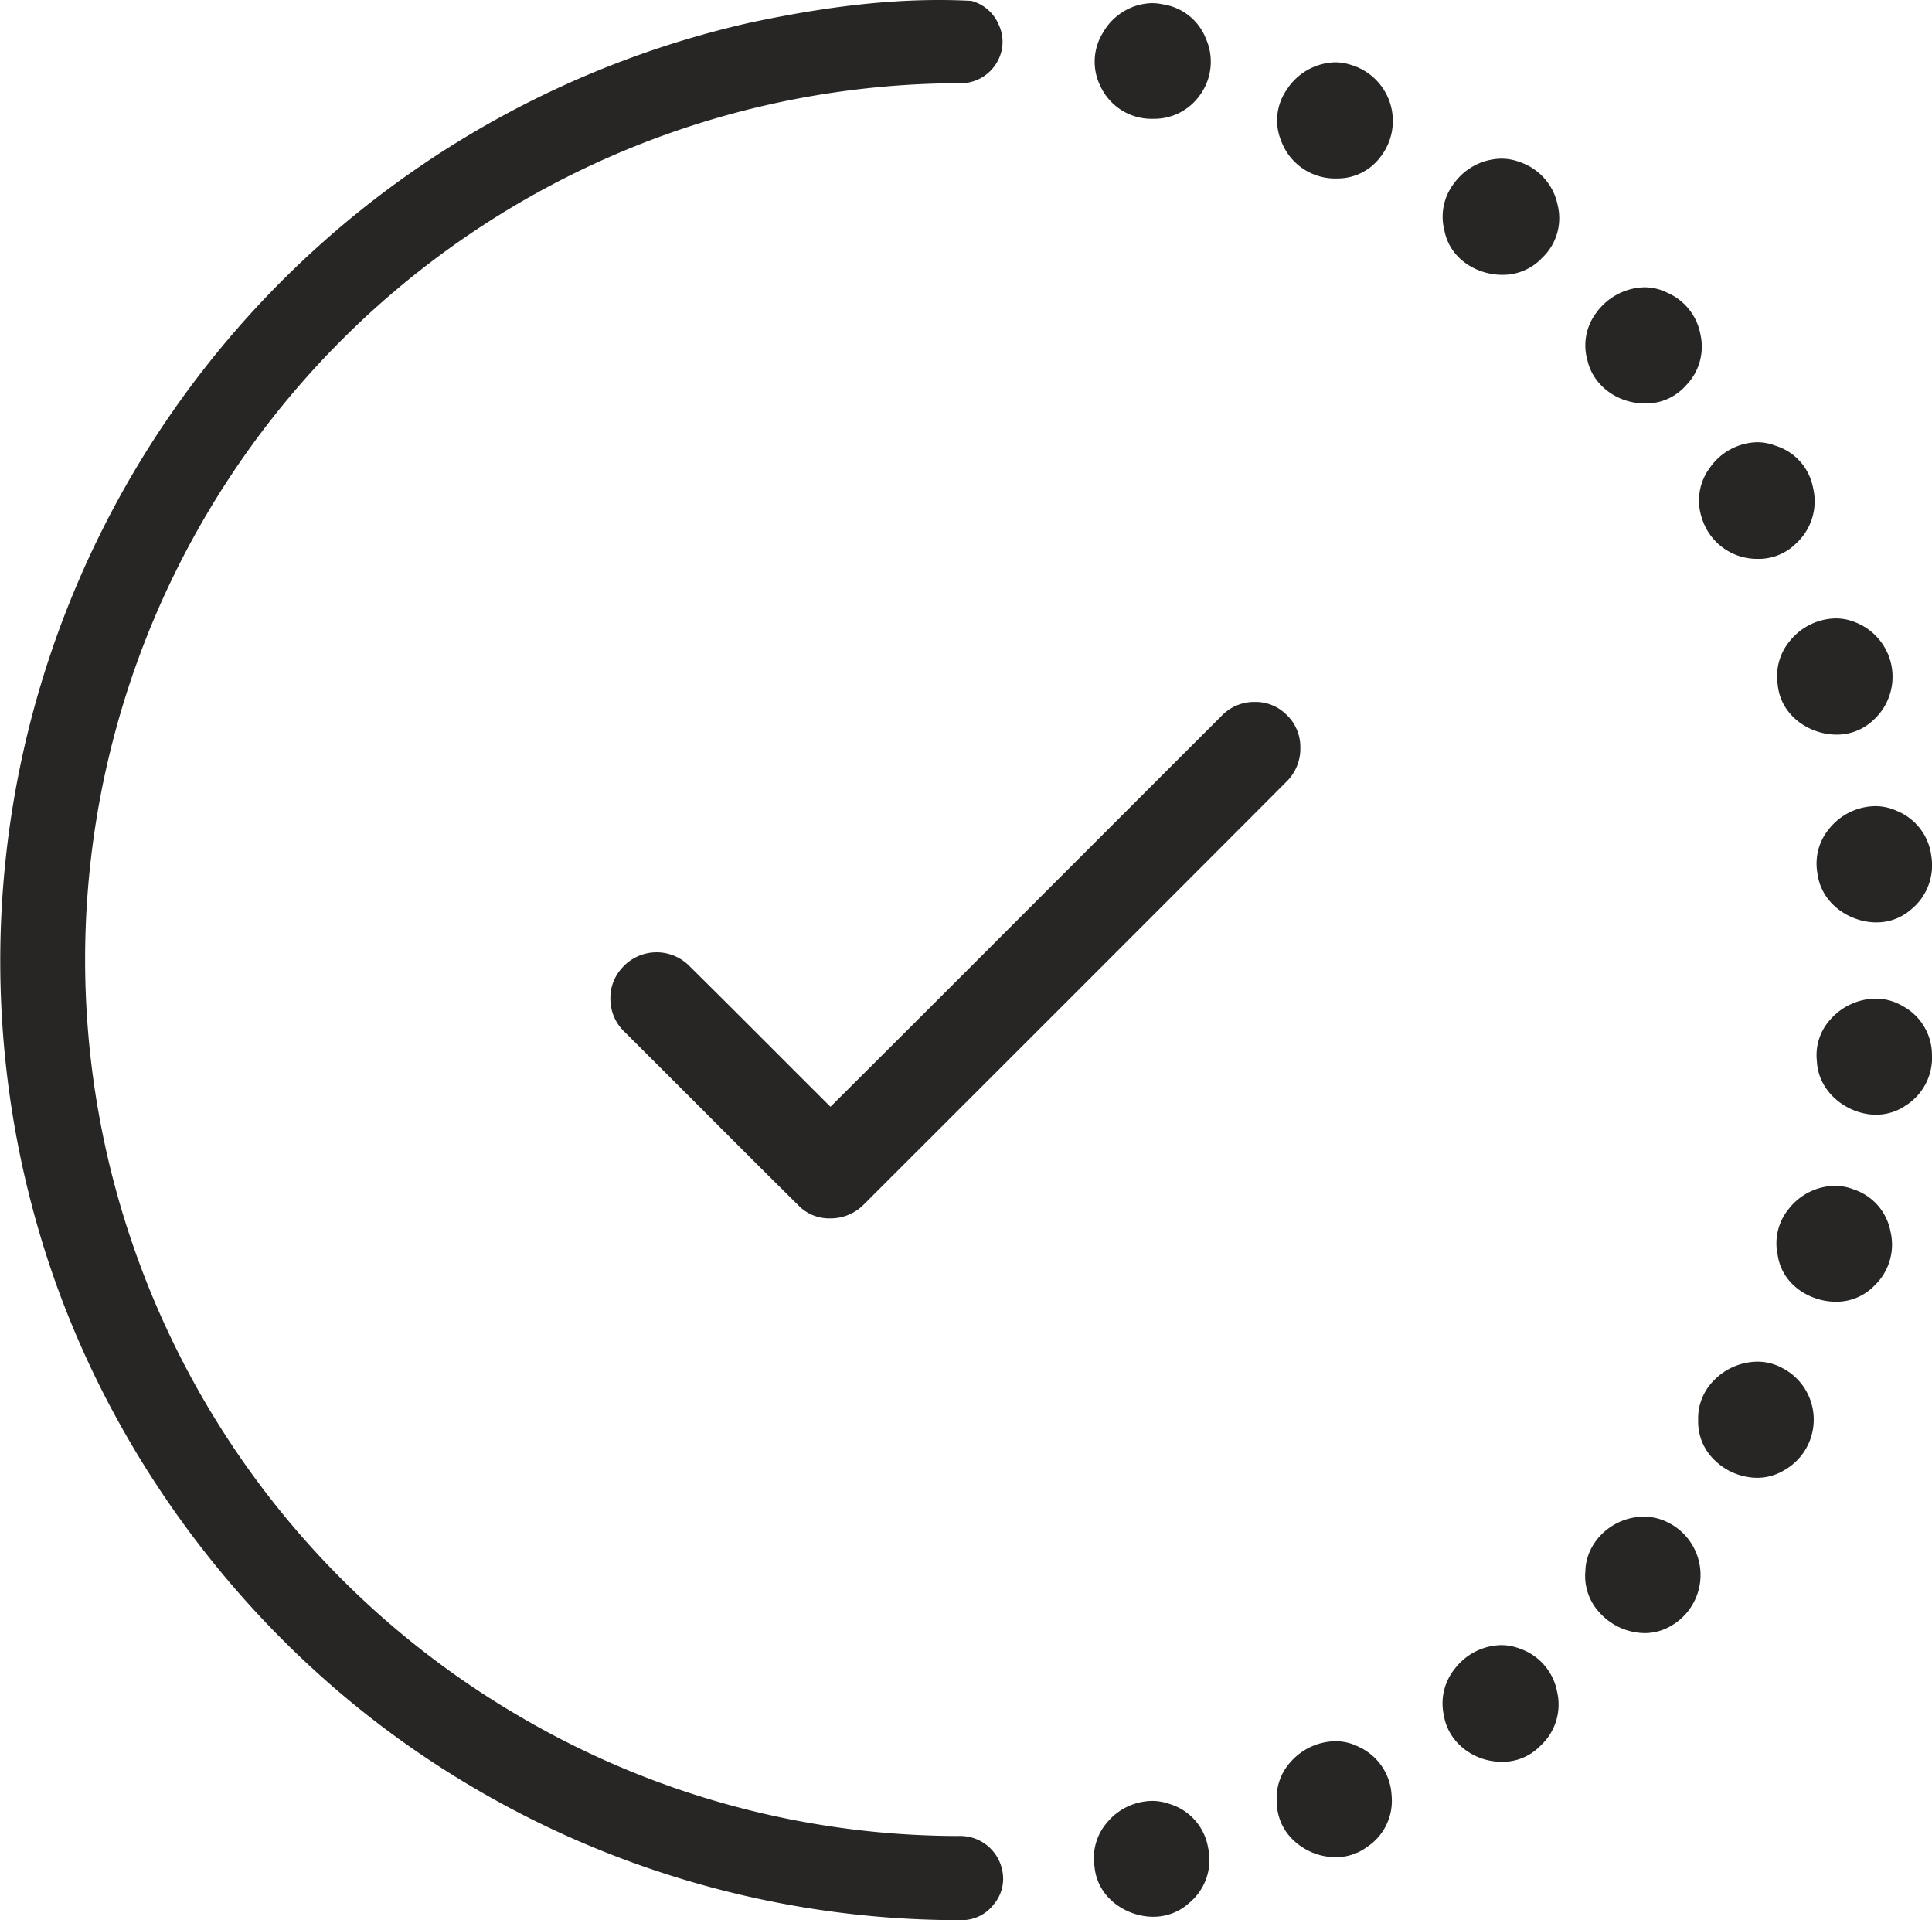
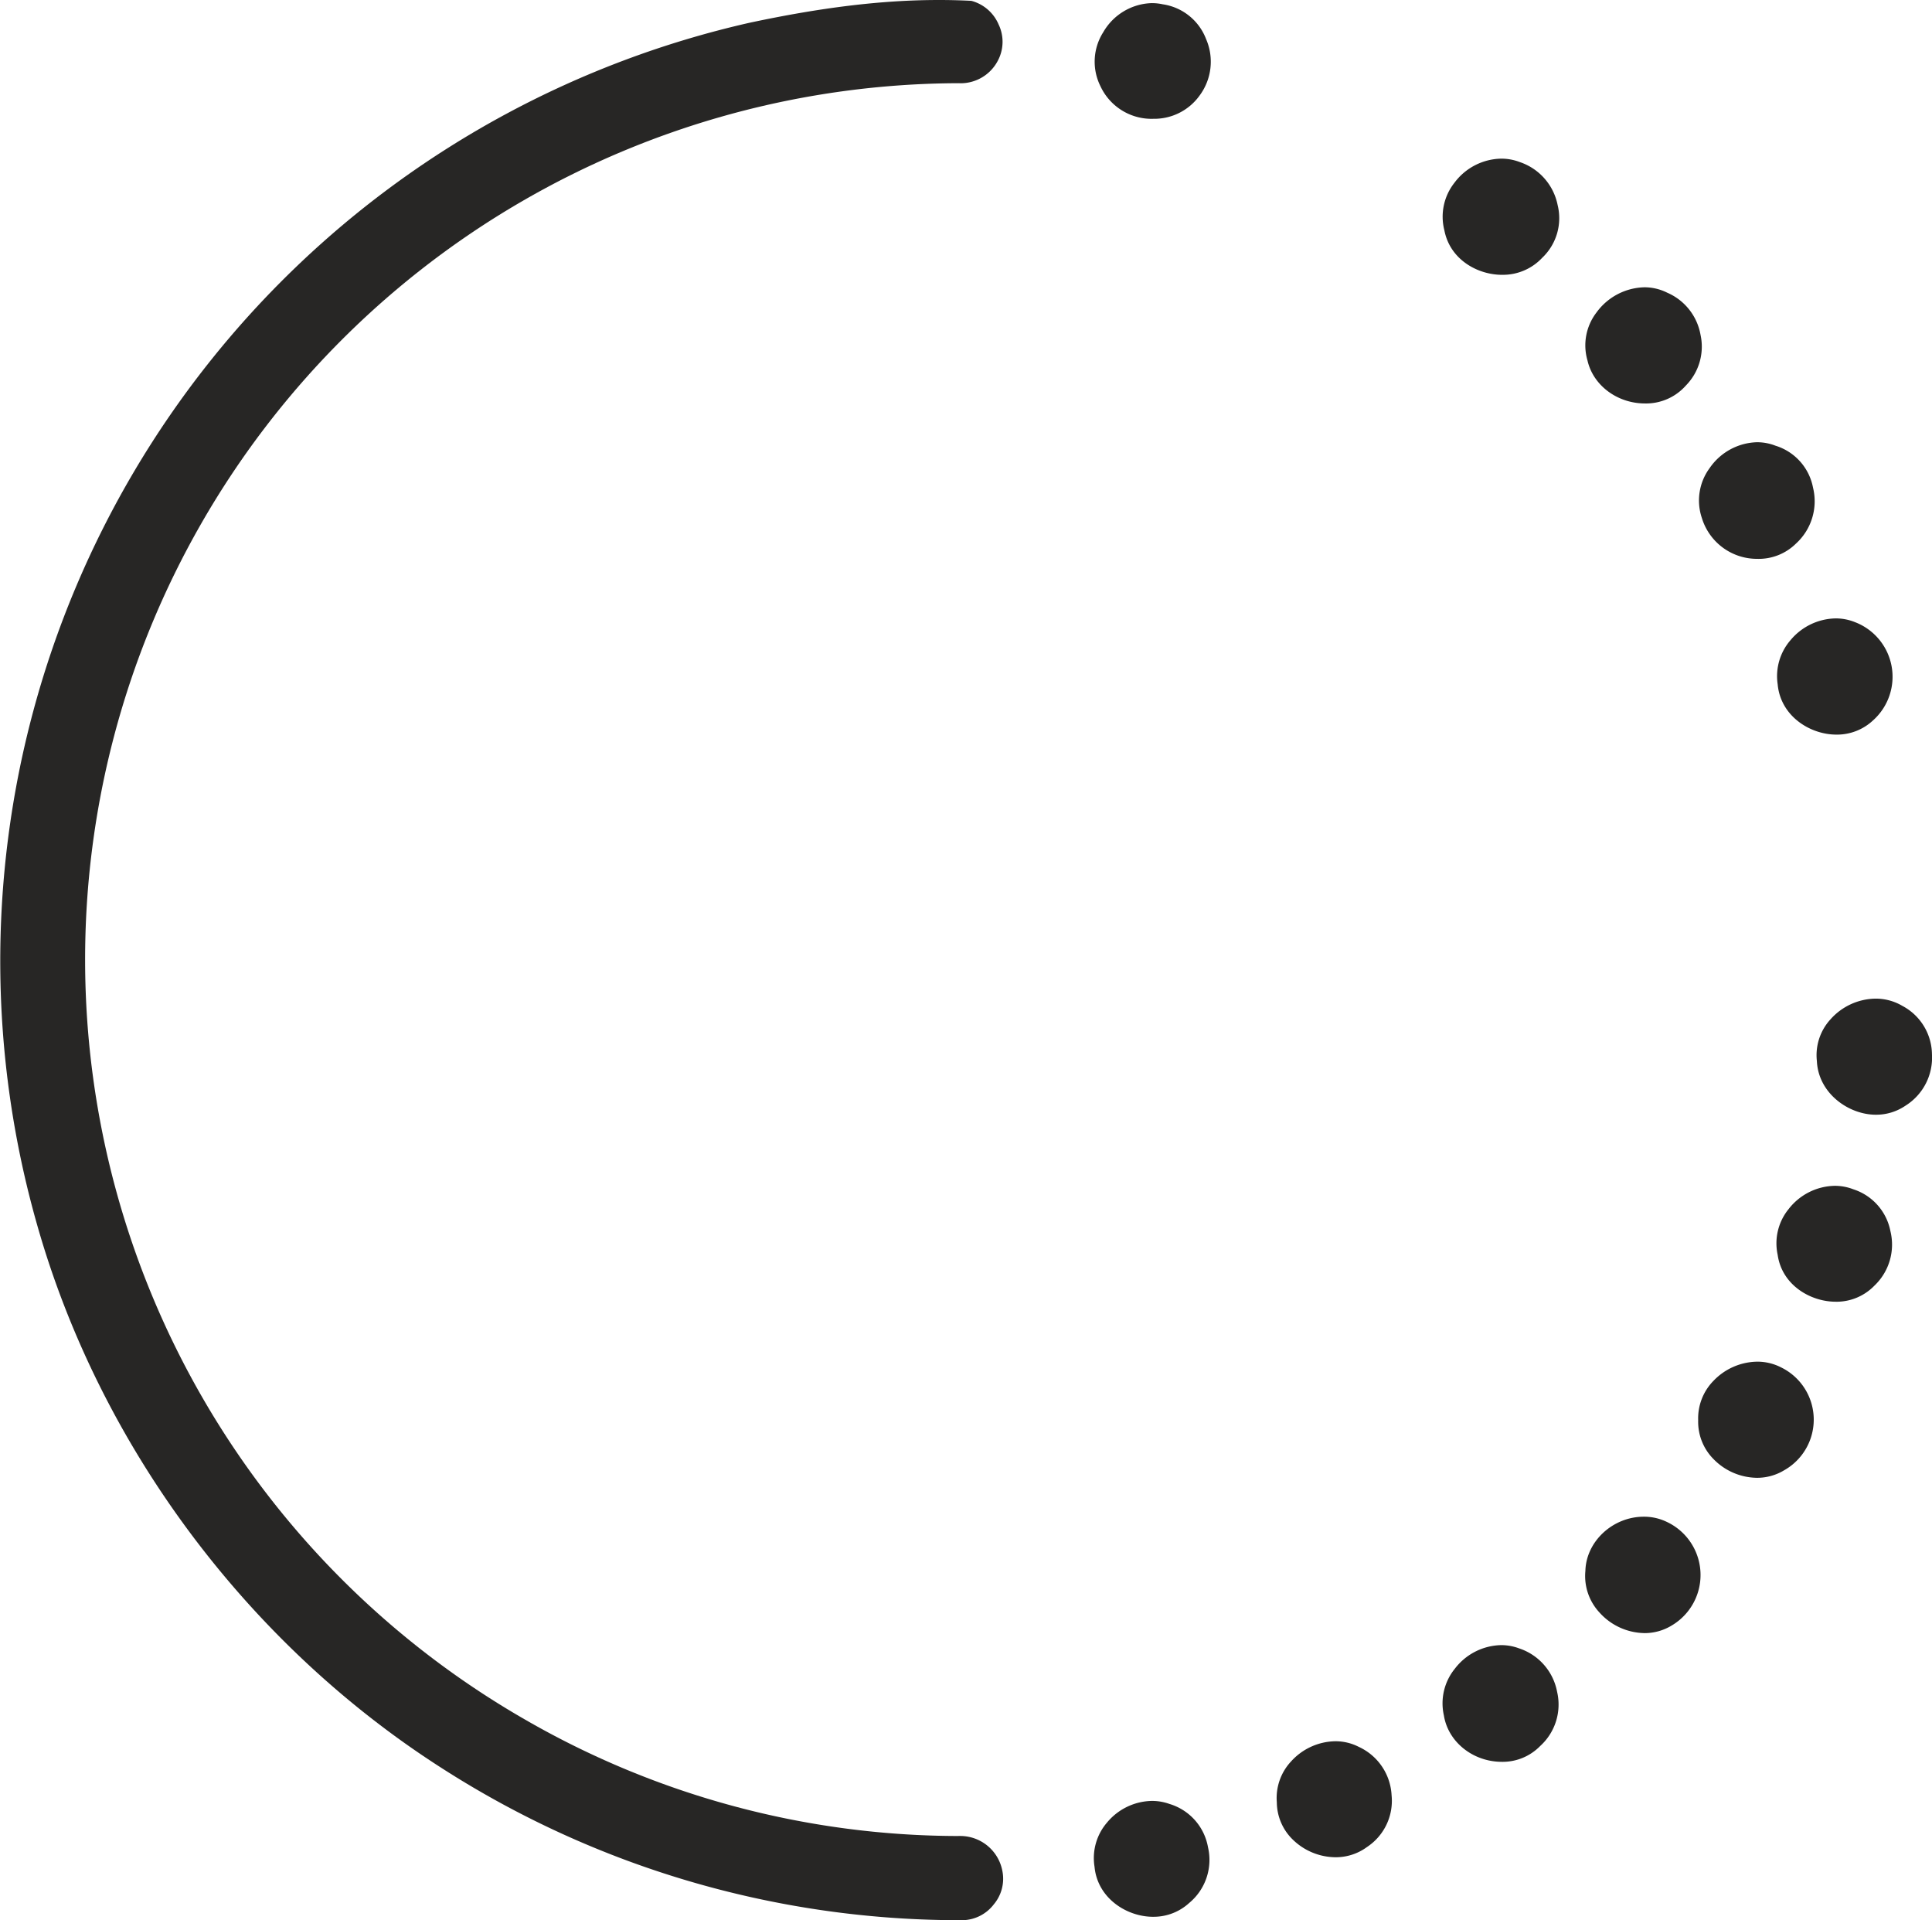
<svg xmlns="http://www.w3.org/2000/svg" id="Layer_1" data-name="Layer 1" viewBox="0 0 369.572 367.242">
  <defs>
    <style>.cls-1{fill:#272625;}</style>
  </defs>
  <title>advantages_big3</title>
  <path class="cls-1" d="M235.135,410.606a183.382,183.382,0,0,1-98.4-29.1c-37.162-23.772-65.354-61.6-77.351-103.793A184,184,0,0,1,195.549,47.736c13.947-2.982,25.5-4.372,36.341-4.372,2.038,0,4.075.052,6.056.155l.092,0,.089.022a7.863,7.863,0,0,1,5.161,4.516,7.679,7.679,0,0,1-.146,6.895,8.03,8.03,0,0,1-7.067,4.335l-.479-.012a167.609,167.609,0,0,0-82.84,313,166.237,166.237,0,0,0,82.754,22.232l.112-.006h.012c.048,0,.222,0,.3,0A8.2,8.2,0,0,1,244,401.19l.02.105a7.59,7.59,0,0,1-1.631,6.248,7.7,7.7,0,0,1-5.785,3.057C236.125,410.6,235.633,410.606,235.135,410.606Z" transform="translate(-52.256 -43.364)" />
  <path class="cls-1" d="M272.842,66.087a10.785,10.785,0,0,1-10.1-6.274,10.5,10.5,0,0,1,.561-10.3,11.077,11.077,0,0,1,9.288-5.553,9.806,9.806,0,0,1,2.075.224,10.5,10.5,0,0,1,8.3,6.649,10.845,10.845,0,0,1-1.233,10.793,10.658,10.658,0,0,1-8.885,4.457Z" transform="translate(-52.256 -43.364)" />
-   <path class="cls-1" d="M307.9,77.492a11,11,0,0,1-10.618-7.308,10.248,10.248,0,0,1,1.124-9.679,11.341,11.341,0,0,1,9.236-5.225,9.672,9.672,0,0,1,2.957.464,11.18,11.18,0,0,1,5.746,17.6,10.213,10.213,0,0,1-8.443,4.143Z" transform="translate(-52.256 -43.364)" />
  <path class="cls-1" d="M339.577,95.924c-4.675,0-9.947-2.92-11.025-8.5a10.474,10.474,0,0,1,1.914-9.094,11.41,11.41,0,0,1,8.962-4.625,9.928,9.928,0,0,1,3.584.667,10.935,10.935,0,0,1,7.2,8.192,10.438,10.438,0,0,1-2.944,10.1,10.285,10.285,0,0,1-7.689,3.258Z" transform="translate(-52.256 -43.364)" />
  <path class="cls-1" d="M366.928,120.526c-5.3,0-9.911-3.448-11-8.21a10.322,10.322,0,0,1,1.708-9.171,11.659,11.659,0,0,1,9.158-4.836,9.734,9.734,0,0,1,4.374,1.029,10.823,10.823,0,0,1,6.384,8.075,10.593,10.593,0,0,1-2.791,9.669,10.166,10.166,0,0,1-7.832,3.445Z" transform="translate(-52.256 -43.364)" />
  <path class="cls-1" d="M388.545,150.244a11.024,11.024,0,0,1-10.738-7.806,10.451,10.451,0,0,1,1.482-9.547,11.365,11.365,0,0,1,9.065-4.95,9.741,9.741,0,0,1,3.529.663,10.429,10.429,0,0,1,7.186,8.022,10.951,10.951,0,0,1-3.261,10.7,10.136,10.136,0,0,1-7.264,2.923Z" transform="translate(-52.256 -43.364)" />
  <path class="cls-1" d="M403.555,183.861c-5.127,0-10.716-3.6-11.25-9.641a10.5,10.5,0,0,1,2.458-8.423,11.5,11.5,0,0,1,8.634-4.162,9.835,9.835,0,0,1,3.674.707,11.186,11.186,0,0,1,3.464,18.811,10.086,10.086,0,0,1-6.979,2.709Z" transform="translate(-52.256 -43.364)" />
-   <path class="cls-1" d="M211.027,276.385a8.207,8.207,0,0,1-5.817-2.26c-6.437-6.37-12.955-12.893-19.256-19.2q-7.113-7.12-14.242-14.225a8.63,8.63,0,0,1-2.69-6.142,8.468,8.468,0,0,1,2.281-6.136l.09-.1a8.806,8.806,0,0,1,12.726-.216c5.641,5.573,11.279,11.218,16.731,16.676q4.424,4.429,8.854,8.852l1.411,1.408,1.413-1.407q19.447-19.371,38.834-38.8,17.2-17.208,34.412-34.4l.075-.079a8.643,8.643,0,0,1,6.456-2.745,8.312,8.312,0,0,1,5.892,2.3l.078.072A8.5,8.5,0,0,1,301,186.26a8.818,8.818,0,0,1-2.639,6.588c-27.533,27.6-54.97,55.015-80.716,80.727A8.951,8.951,0,0,1,211.027,276.385Z" transform="translate(-52.256 -43.364)" />
-   <path class="cls-1" d="M411.159,219.775c-5,0-10.554-3.538-11.256-9.463a10.4,10.4,0,0,1,2.31-8.515,11.5,11.5,0,0,1,8.739-4.259,9.884,9.884,0,0,1,4.177.917,10.7,10.7,0,0,1,6.569,8.64,10.88,10.88,0,0,1-3.982,10.3,9.913,9.913,0,0,1-6.556,2.376Z" transform="translate(-52.256 -43.364)" />
  <path class="cls-1" d="M411.1,256.559c-5.254,0-11.024-4.126-11.294-10.279a10.138,10.138,0,0,1,2.588-7.947,11.741,11.741,0,0,1,8.65-3.978,10.052,10.052,0,0,1,5.113,1.386,10.62,10.62,0,0,1,5.664,9.268,10.828,10.828,0,0,1-5.1,9.842,9.936,9.936,0,0,1-5.622,1.708Z" transform="translate(-52.256 -43.364)" />
  <path class="cls-1" d="M403.4,292.322c-4.787,0-10.281-3.153-11.1-9a10.358,10.358,0,0,1,2.108-8.726,11.412,11.412,0,0,1,8.82-4.44,9.751,9.751,0,0,1,3.544.662,10.5,10.5,0,0,1,7.1,8,10.819,10.819,0,0,1-3.07,10.441,10.106,10.106,0,0,1-7.4,3.067Z" transform="translate(-52.256 -43.364)" />
  <path class="cls-1" d="M388.336,326A11.78,11.78,0,0,1,380,322.383a10.118,10.118,0,0,1-2.9-7.373,10.25,10.25,0,0,1,2.907-7.537,11.785,11.785,0,0,1,8.381-3.685,9.912,9.912,0,0,1,4.584,1.1,11.115,11.115,0,0,1,.561,19.679A9.993,9.993,0,0,1,388.337,326Z" transform="translate(-52.256 -43.364)" />
  <path class="cls-1" d="M366.832,355.7a11.792,11.792,0,0,1-8.63-3.958,10.246,10.246,0,0,1-2.678-7.937c.141-5.63,5.236-10.367,11.178-10.367a10.015,10.015,0,0,1,4.431,1.01,11.216,11.216,0,0,1,.9,19.8,9.954,9.954,0,0,1-5.2,1.455Z" transform="translate(-52.256 -43.364)" />
  <path class="cls-1" d="M339.55,380.319c-5.531,0-10.281-3.8-11.092-8.865a10.5,10.5,0,0,1,2.084-8.93A11.426,11.426,0,0,1,339.409,358a9.765,9.765,0,0,1,3.434.621,10.842,10.842,0,0,1,7.269,8.3,10.7,10.7,0,0,1-3.22,10.36,10.042,10.042,0,0,1-7.341,3.039Z" transform="translate(-52.256 -43.364)" />
  <path class="cls-1" d="M307.711,398.568a11.831,11.831,0,0,1-8.224-3.44,10.022,10.022,0,0,1-2.986-7.042,10.237,10.237,0,0,1,2.724-7.841,11.625,11.625,0,0,1,8.458-3.861,9.79,9.79,0,0,1,4.5,1.076,10.787,10.787,0,0,1,6.27,9.254,10.579,10.579,0,0,1-4.692,9.889,10.064,10.064,0,0,1-6.05,1.965Z" transform="translate(-52.256 -43.364)" />
  <path class="cls-1" d="M272.843,409.958c-5.094,0-10.66-3.583-11.216-9.584A10.4,10.4,0,0,1,264,391.957a11.4,11.4,0,0,1,8.61-4.162,9.922,9.922,0,0,1,3.339.575,10.556,10.556,0,0,1,7.386,8.289,10.69,10.69,0,0,1-3.593,10.649,10.077,10.077,0,0,1-6.9,2.648Z" transform="translate(-52.256 -43.364)" />
</svg>